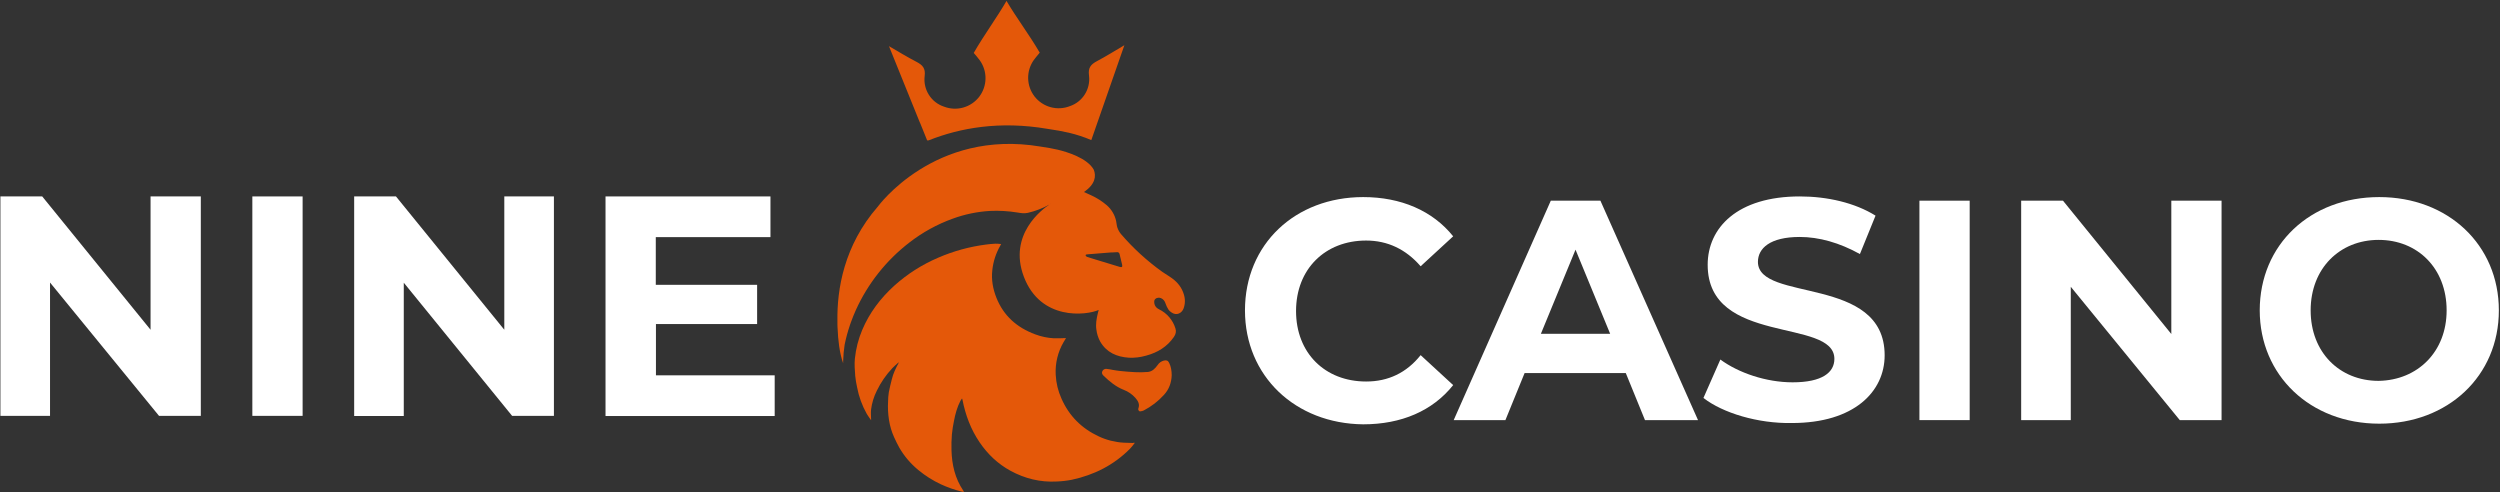
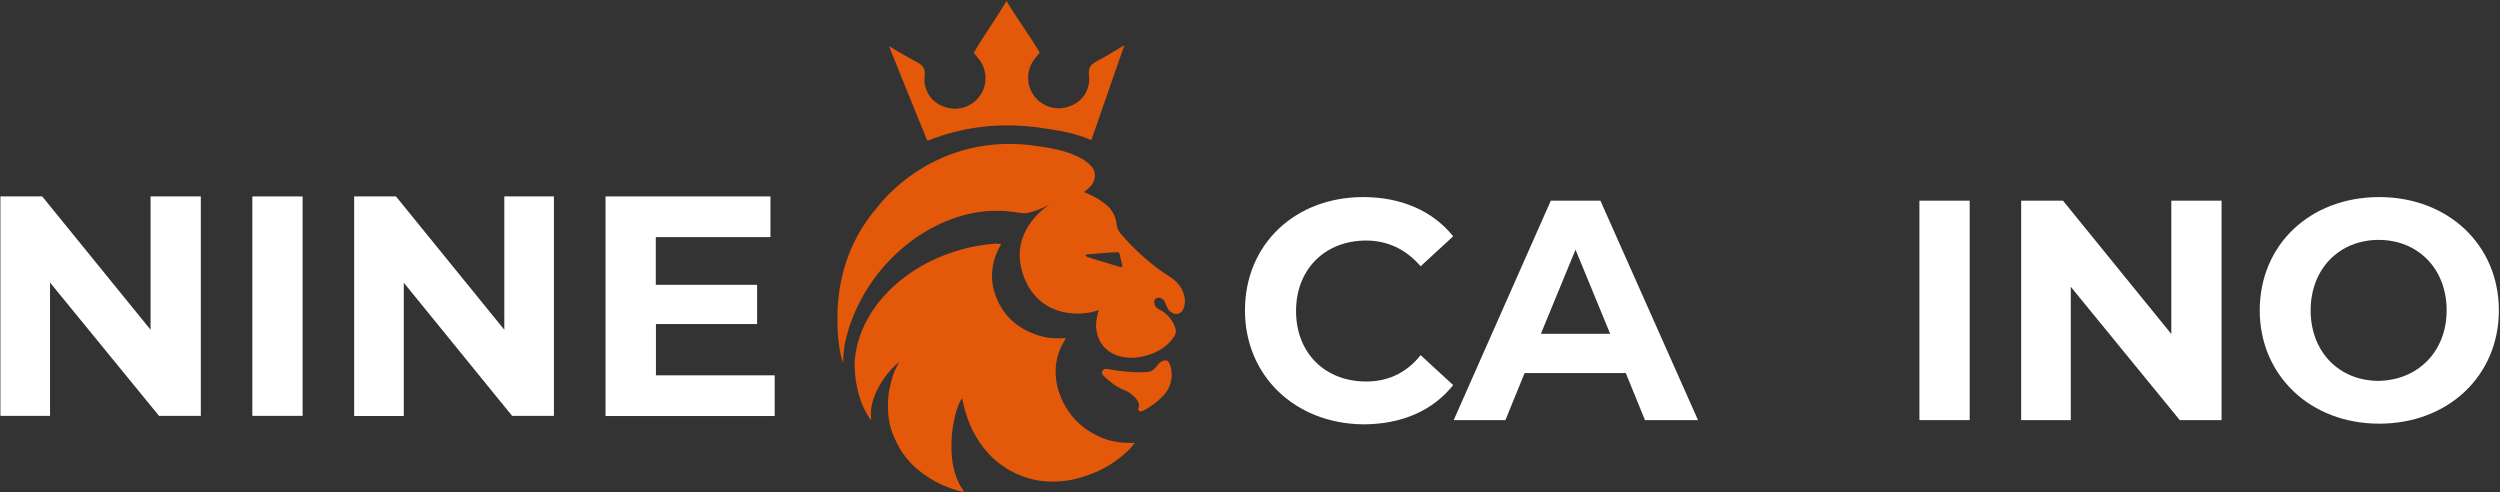
<svg xmlns="http://www.w3.org/2000/svg" width="1772" height="349" viewBox="0 0 1772 349" fill="none">
  <rect x="0" y="0" width="1772" height="349" fill="#333333" stroke="none" />
  <path d="M142.338 139.229V294.761H112.707L35.46 200.265V294.761H0.295V139.229H29.926L106.712 233.725V139.229H142.338Z" fill="white" />
  <path d="M178.865 139.229H214.491V294.761H178.865V139.229Z" fill="white" />
  <path d="M392.617 139.229V294.761H362.985L286.198 200.381V294.876H251.033V139.229H280.665L357.45 233.725V139.229H392.617Z" fill="white" />
  <path d="M549.097 266.031V294.876H429.191V139.229H546.101V168.073H464.818V201.88H536.646V229.686H464.932V266.031H549.097Z" fill="white" />
  <path d="M882.434 219.995C882.434 173.036 918.06 139.691 966.254 139.691C992.886 139.691 1015.37 149.268 1030.01 167.498L1006.95 188.728C996.461 176.612 983.432 170.498 968.329 170.498C939.275 170.498 918.637 190.688 918.637 220.457C918.637 250.225 939.159 270.416 968.329 270.416C983.893 270.416 996.922 264.301 1006.95 251.724L1030.01 272.954C1015.48 291.185 993.347 300.762 966.254 300.762C918.06 300.299 882.434 266.494 882.434 219.995Z" fill="white" />
  <path d="M1152.36 264.427H1080.64L1067.04 297.772H1030.38L1099.21 142.239H1134.37L1203.55 297.772H1165.96L1152.36 264.427ZM1141.29 236.621L1116.73 176.968L1092.17 236.621H1141.29Z" fill="white" />
-   <path d="M1207.4 282.069L1219.39 254.839C1232.42 264.416 1252.02 270.992 1270.58 270.992C1291.68 270.992 1300.21 263.954 1300.21 254.378C1300.21 225.072 1210.4 245.262 1210.4 187.688C1210.4 161.382 1231.5 139.229 1275.65 139.229C1295.25 139.229 1314.74 143.728 1329.38 152.844L1318.31 180.073C1303.79 171.997 1289.26 167.959 1275.65 167.959C1254.56 167.959 1246.02 176.034 1246.02 185.611C1246.02 214.457 1335.84 194.727 1335.84 251.84C1335.84 277.57 1314.28 299.838 1270.12 299.838C1246.02 300.299 1221.01 292.684 1207.4 282.069Z" fill="white" />
  <path d="M1360.49 142.239H1396.11V297.772H1360.49V142.239Z" fill="white" />
  <path d="M1574.64 142.239V297.772H1545.02L1467.77 203.275V297.772H1432.6V142.239H1462.24L1539.03 236.736V142.239H1574.64Z" fill="white" />
  <path d="M1601.7 219.995C1601.7 173.497 1637.33 139.691 1686.44 139.691C1735.1 139.691 1771.19 173.497 1771.19 219.995C1771.19 266.494 1735.1 300.299 1686.44 300.299C1637.33 300.299 1601.7 265.917 1601.7 219.995ZM1734.17 219.995C1734.17 190.227 1713.66 170.036 1685.98 170.036C1658.43 170.036 1637.79 190.227 1637.79 219.995C1637.79 249.764 1658.31 269.955 1685.98 269.955C1713.66 269.493 1734.17 249.303 1734.17 219.995Z" fill="white" />
  <path d="M641.486 217.011C641.486 216.896 641.373 216.896 641.373 216.781C641.373 216.781 641.373 216.781 641.486 216.781C641.373 216.896 641.373 217.011 641.486 217.011Z" fill="#F84B00" />
  <path d="M737.315 116.169L737.221 116.264V116.169C737.221 116.169 737.221 116.169 737.315 116.169Z" fill="#F84B00" />
  <path d="M802.838 313.985C800.645 313.931 798.445 313.895 796.251 313.76C790.205 313.392 784.283 311.886 778.799 309.322C766.687 303.672 757.789 294.832 752.382 282.547C749.981 277.249 748.594 271.55 748.292 265.743C747.828 257.588 749.78 249.478 753.906 242.425C754.434 241.525 754.997 240.65 755.602 239.655H754.546C752.062 239.709 749.578 239.904 747.106 239.786C742.547 239.543 738.052 238.601 733.779 236.992C720.886 232.23 711.33 223.892 706.219 210.958C703.766 204.739 702.592 198.278 703.339 191.568C703.977 185.483 705.874 179.594 708.912 174.279C709.142 173.87 709.35 173.445 709.598 172.972C708.251 172.811 706.895 172.728 705.538 172.723C703.297 172.835 701.056 173.053 698.827 173.343C687.163 174.852 675.768 177.987 664.977 182.658C653.535 187.541 642.981 194.281 633.742 202.603C624.007 211.479 616.271 221.715 611.131 233.88C608.402 240.36 606.652 247.207 605.938 254.199C605.517 258.217 605.902 262.346 606.187 266.406C606.449 269.09 606.883 271.754 607.486 274.382C608.725 281.058 611.06 287.483 614.398 293.399C615.287 294.932 616.408 296.357 617.463 297.873C617.428 295.198 617.143 292.73 617.409 290.316C618.003 285.641 619.391 281.102 621.511 276.891C624.331 271.06 628.025 265.693 632.467 260.975C633.877 259.471 635.485 258.158 637.008 256.761C636.977 257.013 636.912 257.26 636.819 257.495C634.885 261.08 633.101 264.731 632.152 268.737C631.417 271.82 630.558 274.879 629.995 277.992C629.667 280.179 629.492 282.388 629.467 284.6C629.226 288.95 629.44 293.314 630.107 297.618C630.759 301.873 631.99 306.02 633.765 309.944C634.951 312.422 636.065 314.931 637.429 317.298C640.954 323.385 645.556 328.783 651.01 333.232C655.871 337.252 661.229 340.632 666.951 343.291C671.586 345.435 676.413 347.137 681.369 348.374C681.914 348.51 682.484 348.575 683.278 348.712C683.011 348.208 682.892 347.924 682.721 347.676C676.905 339.043 674.694 329.333 674.421 319.132C674.303 315.399 674.396 311.661 674.699 307.937C675.018 304.698 675.515 301.478 676.187 298.293C677.136 293.376 678.434 288.553 680.759 284.091C681.08 283.543 681.435 283.014 681.819 282.506C681.991 282.661 682.038 282.707 682.038 282.707C682.086 282.879 682.133 283.051 682.169 283.222C684.285 294.11 688.097 304.328 694.363 313.546C700.102 321.973 707.322 328.848 716.298 333.718C726.476 339.238 737.39 341.936 749.009 341.285C752.593 341.156 756.161 340.746 759.68 340.06C775.591 336.641 789.606 329.575 801.101 317.901C802.22 316.666 803.274 315.375 804.261 314.031L804.041 313.76C803.648 313.876 803.245 313.951 802.838 313.985ZM637.044 256.725L637.139 256.62C637.139 256.661 637.139 256.696 637.139 256.737L637.044 256.725Z" fill="#E45809" />
  <path d="M825.068 255.547C823.189 255.995 821.556 257.151 820.51 258.771C818.79 261.192 816.698 263.34 813.621 263.647C810.482 263.913 807.328 263.956 804.183 263.777C800.668 263.635 797.159 263.262 793.655 262.919C792.025 262.76 790.412 262.458 788.794 262.197C787.264 261.949 785.74 261.541 784.205 261.446C783.593 261.392 782.98 261.536 782.455 261.856C781.931 262.175 781.522 262.653 781.289 263.221C780.761 264.404 781.289 265.452 782.167 266.274C786.399 270.363 790.857 274.102 796.453 276.297C799.64 277.508 802.487 279.469 804.752 282.013C806.643 284.168 808.049 286.499 806.839 289.569C806.489 290.462 807.331 291.682 808.173 291.581C809.037 291.511 809.885 291.293 810.675 290.936C816.057 288.148 820.897 284.423 824.968 279.937C828.798 275.848 830.302 270.985 830.504 266.055C830.475 262.706 830.024 259.931 828.762 257.339C827.955 255.618 826.924 255.139 825.068 255.547Z" fill="#E45809" />
  <path d="M839.064 208.524C837.659 203.886 834.808 200.276 830.997 197.43C828.625 195.655 826.046 194.271 823.668 192.561C812.907 184.845 803.112 175.87 794.49 165.827C793.404 164.489 792.564 162.968 792.006 161.337C791.461 159.852 791.472 158.177 791.105 156.604C790.142 152.291 787.829 148.398 784.501 145.486C781.128 142.614 777.371 140.224 773.339 138.385C771.59 137.551 769.782 136.8 768.264 136.113C776.516 130.521 776.978 124.758 775.284 120.326C770.653 111.942 756.171 107.64 749.613 106.078C746.057 105.274 742.044 104.522 737.556 103.901C662.25 91.191 622.205 146.443 622.205 146.443C598.148 174.04 593.204 205.164 593.571 227.459C593.571 228.117 593.571 228.778 593.571 229.435C593.571 229.666 593.571 229.891 593.571 230.122C593.571 230.749 593.613 231.376 593.631 232.004C593.631 232.346 593.685 232.69 593.708 233.039C594.005 240.547 594.965 249.943 597.621 257.517C597.621 257.014 597.621 256.524 597.621 256.026C597.725 252.129 598.074 248.241 598.664 244.388C599.629 239.625 600.898 234.929 602.464 230.329C602.715 229.733 602.929 229.123 603.104 228.5C604.144 225.601 605.296 222.738 606.561 219.909C615.087 201.04 628.135 184.555 644.555 171.911C653.848 164.693 664.223 158.982 675.299 154.988C683.789 151.877 692.691 150.029 701.72 149.503C708.184 149.204 714.661 149.577 721.047 150.615C723.529 151 725.925 151.473 728.521 150.869C733.891 149.636 739.058 147.644 743.864 144.953C739.05 148.113 714.347 166.117 725.705 196.135C737.562 227.454 769.96 223.565 778.745 219.702C778.502 220.631 778.295 221.4 778.11 222.175C777.21 225.95 776.516 229.737 777.121 233.66C777.491 236.675 778.434 239.591 779.901 242.251C784.424 249.908 791.603 252.944 800.057 253.535C804.185 253.734 808.318 253.249 812.287 252.098C820.42 249.931 827.244 245.849 832.086 238.789C833.379 236.908 833.865 234.902 833.154 232.773C832.252 229.844 830.755 227.132 828.759 224.805C826.763 222.478 824.308 220.586 821.547 219.246C819.305 218.151 818.09 216.376 818.109 213.856C818.109 212.199 819.293 211.187 820.925 211.033C823.296 210.809 825.424 212.703 826.081 215.003C826.603 216.599 827.335 218.117 828.257 219.519C828.821 220.29 829.53 220.943 830.344 221.441C833.937 224.021 837.642 221.968 838.898 218.702C840.109 215.426 840.168 211.838 839.064 208.524ZM744.741 144.716L744.687 144.533L744.848 144.45C744.821 144.542 744.785 144.63 744.741 144.716ZM793.767 189.206C787.646 187.348 781.519 185.483 775.39 183.609C773.783 183.118 772.159 182.673 770.576 182.106C770.131 181.951 769.55 181.467 769.502 181.076C769.414 180.324 770.161 180.324 770.724 180.283L787.833 178.898V178.963C789.131 178.887 790.424 178.786 791.722 178.739C792.15 178.685 792.582 178.8 792.925 179.059C793.269 179.32 793.497 179.703 793.56 180.129C794.153 182.65 794.746 185.165 795.373 187.686C795.724 189.1 795.171 189.632 793.767 189.206Z" fill="#E45809" />
  <path d="M742.385 91.317C748.109 92.115 753.229 93.081 757.765 94.116C763.153 95.392 768.425 97.125 773.523 99.296L796.963 32.034C790.286 35.997 784.056 39.861 777.629 43.284C773.138 45.657 771.119 48.007 771.904 53.628C772.459 58.246 771.414 62.915 768.946 66.848C766.478 70.781 762.738 73.739 758.355 75.222C754 76.942 749.208 77.206 744.692 75.972C740.176 74.74 736.175 72.076 733.282 68.376C730.447 64.714 728.86 60.231 728.758 55.591C728.654 50.951 730.039 46.401 732.707 42.614C734.121 40.591 735.8 38.811 736.964 37.336C729.569 24.634 720.261 12.342 713.411 0.644C706.651 12.403 697.479 24.77 690.182 37.518C691.362 38.963 693.055 40.751 694.477 42.767C697.174 46.53 698.596 51.068 698.532 55.708C698.466 60.348 696.918 64.843 694.113 68.529C691.254 72.255 687.275 74.954 682.77 76.226C678.263 77.498 673.47 77.274 669.101 75.587C664.703 74.145 660.936 71.22 658.436 67.306C655.935 63.392 654.854 58.73 655.377 54.107C656.132 48.479 654.069 46.151 649.57 43.809C643.074 40.447 636.814 36.628 630.1 32.719L651.868 86.548C651.868 86.548 651.981 86.814 652.201 87.225L654.257 92.298L657.161 99.516H658.159C680.548 90.594 708.7 85.582 742.385 91.317Z" fill="#E45809" />
</svg>